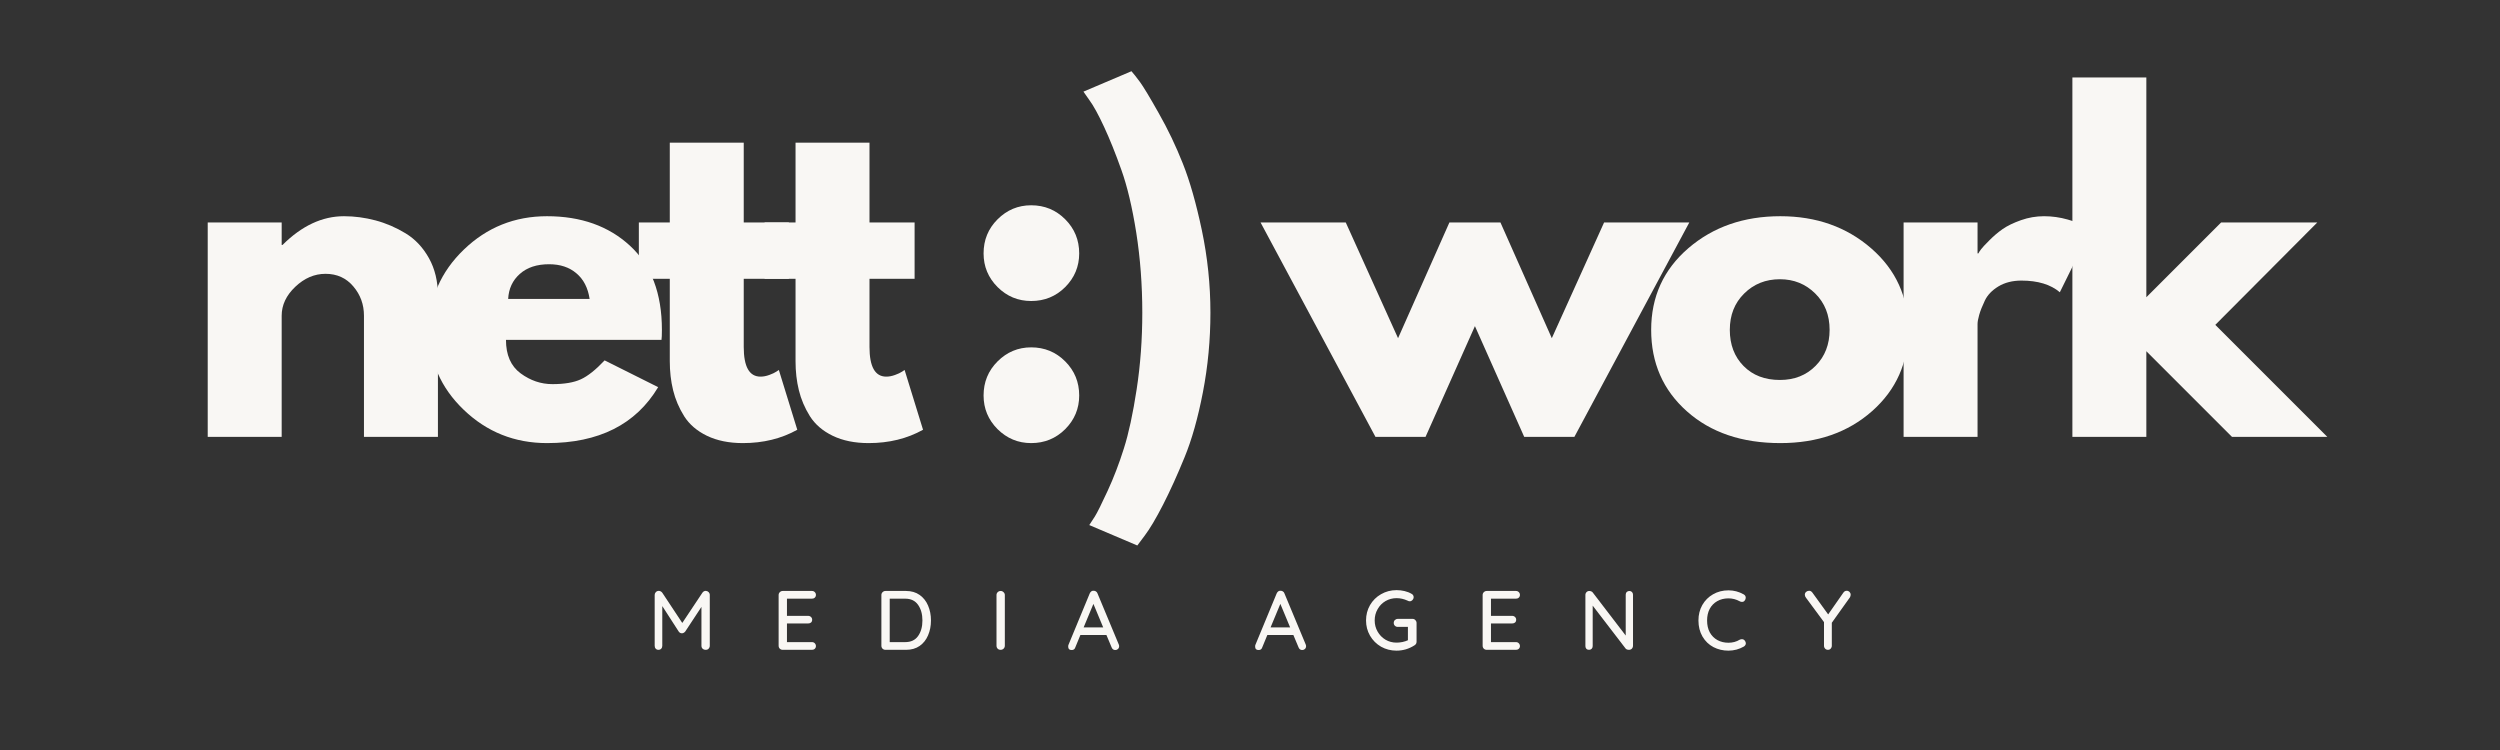
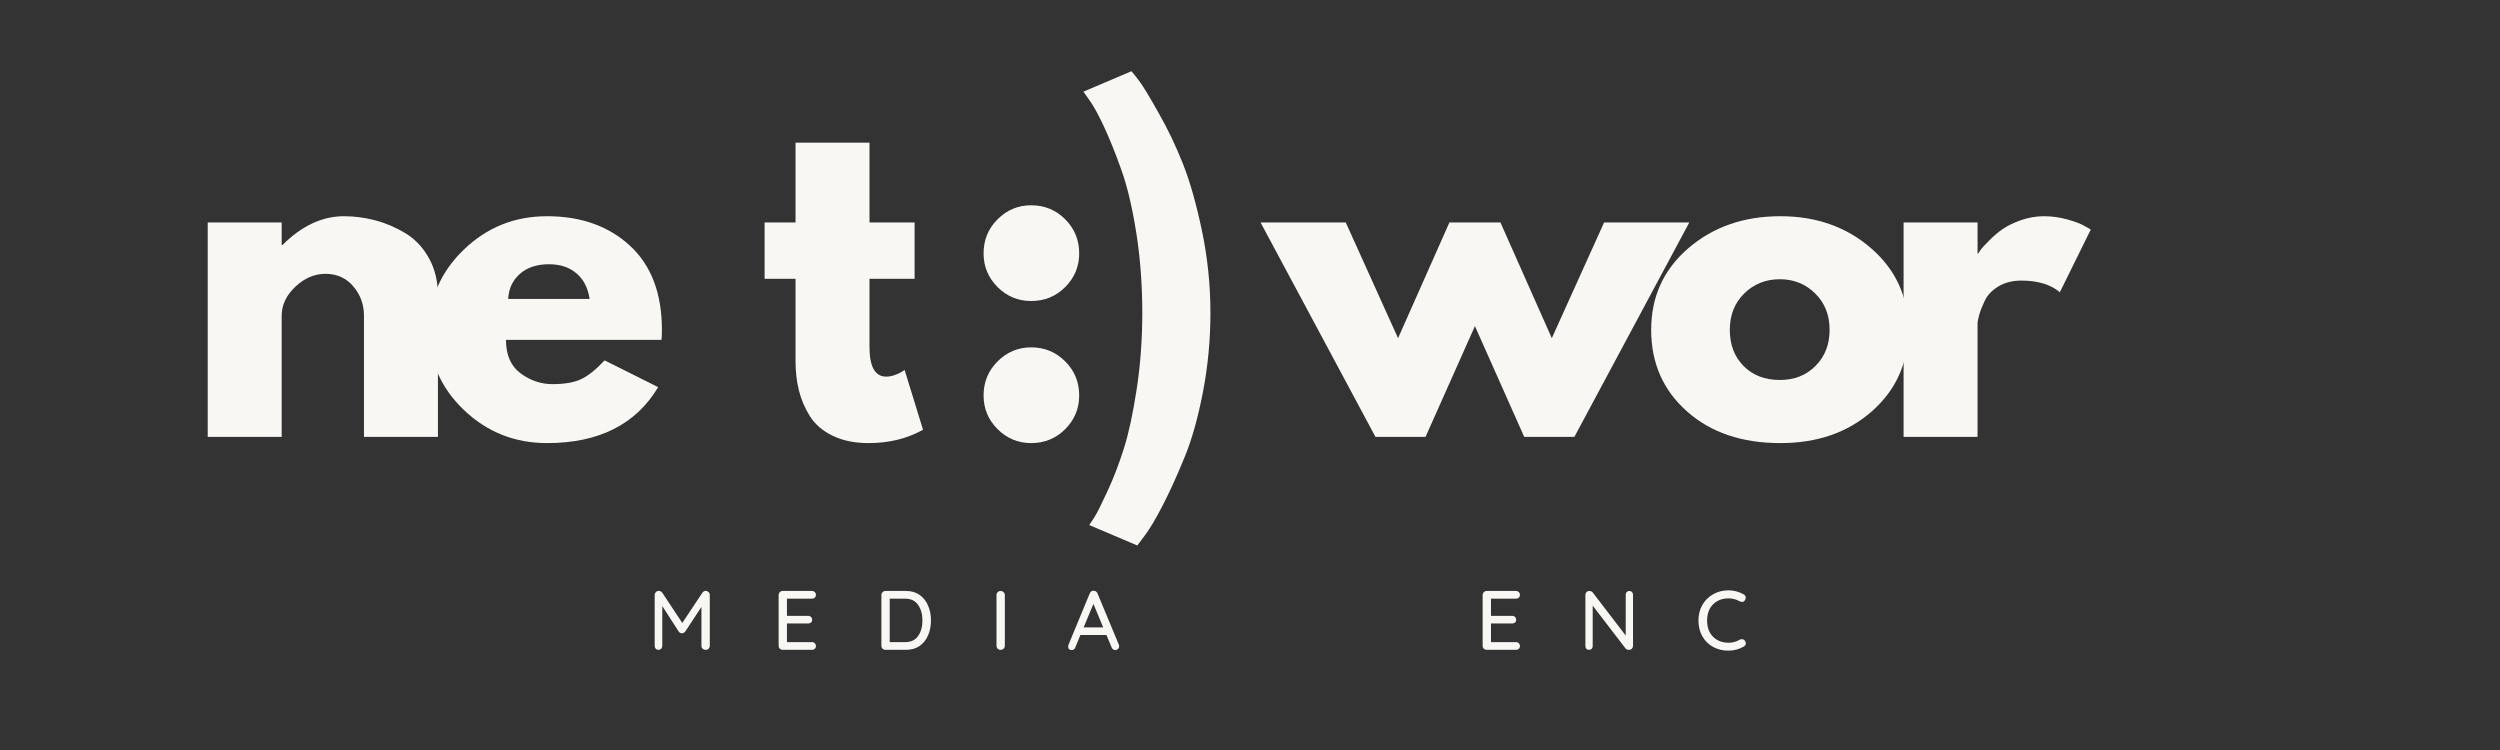
<svg xmlns="http://www.w3.org/2000/svg" width="500" zoomAndPan="magnify" viewBox="0 0 375 112.5" height="150" preserveAspectRatio="xMidYMid meet" version="1.0">
  <rect x="0" y="0" width="375" height="112.5" fill="#333333" stroke="none" />
  <defs>
    <g />
  </defs>
  <g fill="#f9f7f4" fill-opacity="1">
    <g transform="translate(27.392, 65.526)">
      <g>
        <path d="M 3.766 0 L 3.766 -32.156 L 14.859 -32.156 L 14.859 -28.781 L 14.984 -28.781 C 17.867 -31.656 20.941 -33.094 24.203 -33.094 C 25.785 -33.094 27.359 -32.883 28.922 -32.469 C 30.492 -32.051 32 -31.406 33.438 -30.531 C 34.883 -29.656 36.055 -28.41 36.953 -26.797 C 37.848 -25.191 38.297 -23.32 38.297 -21.188 L 38.297 0 L 27.203 0 L 27.203 -18.172 C 27.203 -19.848 26.672 -21.312 25.609 -22.562 C 24.547 -23.82 23.156 -24.453 21.438 -24.453 C 19.77 -24.453 18.254 -23.801 16.891 -22.5 C 15.535 -21.207 14.859 -19.766 14.859 -18.172 L 14.859 0 Z M 3.766 0 " />
      </g>
    </g>
  </g>
  <g fill="#f9f7f4" fill-opacity="1">
    <g transform="translate(62.927, 65.526)">
      <g>
        <path d="M 36.297 -14.547 L 12.969 -14.547 C 12.969 -12.285 13.695 -10.613 15.156 -9.531 C 16.625 -8.445 18.219 -7.906 19.938 -7.906 C 21.727 -7.906 23.145 -8.145 24.188 -8.625 C 25.238 -9.102 26.43 -10.051 27.766 -11.469 L 35.797 -7.453 C 32.453 -1.859 26.895 0.938 19.125 0.938 C 14.27 0.938 10.109 -0.723 6.641 -4.047 C 3.172 -7.367 1.438 -11.367 1.438 -16.047 C 1.438 -20.723 3.172 -24.734 6.641 -28.078 C 10.109 -31.422 14.27 -33.094 19.125 -33.094 C 24.219 -33.094 28.363 -31.617 31.562 -28.672 C 34.758 -25.734 36.359 -21.523 36.359 -16.047 C 36.359 -15.297 36.336 -14.797 36.297 -14.547 Z M 13.297 -20.688 L 25.516 -20.688 C 25.266 -22.352 24.602 -23.633 23.531 -24.531 C 22.469 -25.438 21.102 -25.891 19.438 -25.891 C 17.594 -25.891 16.129 -25.406 15.047 -24.438 C 13.961 -23.477 13.379 -22.227 13.297 -20.688 Z M 13.297 -20.688 " />
      </g>
    </g>
  </g>
  <g fill="#f9f7f4" fill-opacity="1">
    <g transform="translate(94.827, 65.526)">
      <g>
-         <path d="M 5.641 -32.156 L 5.641 -44.125 L 16.734 -44.125 L 16.734 -32.156 L 23.5 -32.156 L 23.5 -23.703 L 16.734 -23.703 L 16.734 -13.484 C 16.734 -10.516 17.57 -9.031 19.25 -9.031 C 19.664 -9.031 20.102 -9.113 20.562 -9.281 C 21.02 -9.445 21.375 -9.613 21.625 -9.781 L 22 -10.031 L 24.766 -1.062 C 22.379 0.27 19.66 0.938 16.609 0.938 C 14.523 0.938 12.727 0.57 11.219 -0.156 C 9.719 -0.883 8.578 -1.863 7.797 -3.094 C 7.023 -4.332 6.473 -5.629 6.141 -6.984 C 5.805 -8.348 5.641 -9.801 5.641 -11.344 L 5.641 -23.703 L 1 -23.703 L 1 -32.156 Z M 5.641 -32.156 " />
-       </g>
+         </g>
    </g>
  </g>
  <g fill="#f9f7f4" fill-opacity="1">
    <g transform="translate(113.69, 65.526)">
      <g>
        <path d="M 5.641 -32.156 L 5.641 -44.125 L 16.734 -44.125 L 16.734 -32.156 L 23.5 -32.156 L 23.5 -23.703 L 16.734 -23.703 L 16.734 -13.484 C 16.734 -10.516 17.57 -9.031 19.25 -9.031 C 19.664 -9.031 20.102 -9.113 20.562 -9.281 C 21.02 -9.445 21.375 -9.613 21.625 -9.781 L 22 -10.031 L 24.766 -1.062 C 22.379 0.27 19.66 0.938 16.609 0.938 C 14.523 0.938 12.727 0.57 11.219 -0.156 C 9.719 -0.883 8.578 -1.863 7.797 -3.094 C 7.023 -4.332 6.473 -5.629 6.141 -6.984 C 5.805 -8.348 5.641 -9.801 5.641 -11.344 L 5.641 -23.703 L 1 -23.703 L 1 -32.156 Z M 5.641 -32.156 " />
      </g>
    </g>
  </g>
  <g fill="#f9f7f4" fill-opacity="1">
    <g transform="translate(132.554, 65.526)">
      <g />
    </g>
  </g>
  <g fill="#f9f7f4" fill-opacity="1">
    <g transform="translate(143.771, 65.526)">
      <g>
        <path d="M 10.906 -34.734 C 12.914 -34.734 14.617 -34.031 16.016 -32.625 C 17.41 -31.227 18.109 -29.523 18.109 -27.516 C 18.109 -25.555 17.41 -23.875 16.016 -22.469 C 14.617 -21.07 12.914 -20.375 10.906 -20.375 C 8.945 -20.375 7.266 -21.07 5.859 -22.469 C 4.461 -23.875 3.766 -25.555 3.766 -27.516 C 3.766 -29.523 4.461 -31.227 5.859 -32.625 C 7.266 -34.031 8.945 -34.734 10.906 -34.734 Z M 10.906 -13.422 C 12.914 -13.422 14.617 -12.719 16.016 -11.312 C 17.41 -9.914 18.109 -8.211 18.109 -6.203 C 18.109 -4.242 17.41 -2.562 16.016 -1.156 C 14.617 0.238 12.914 0.938 10.906 0.938 C 8.945 0.938 7.266 0.238 5.859 -1.156 C 4.461 -2.562 3.766 -4.242 3.766 -6.203 C 3.766 -8.211 4.461 -9.914 5.859 -11.312 C 7.266 -12.719 8.945 -13.422 10.906 -13.422 Z M 10.906 -13.422 " />
      </g>
    </g>
  </g>
  <g fill="#f9f7f4" fill-opacity="1">
    <g transform="translate(159.751, 65.526)">
      <g>
        <path d="M 10.844 16.297 L 3.641 13.234 C 3.848 12.93 4.129 12.5 4.484 11.938 C 4.836 11.375 5.473 10.098 6.391 8.109 C 7.305 6.129 8.117 4.008 8.828 1.75 C 9.547 -0.5 10.188 -3.461 10.75 -7.141 C 11.312 -10.816 11.594 -14.645 11.594 -18.625 C 11.594 -22.801 11.289 -26.801 10.688 -30.625 C 10.082 -34.445 9.336 -37.586 8.453 -40.047 C 7.578 -42.516 6.711 -44.664 5.859 -46.5 C 5.004 -48.344 4.266 -49.688 3.641 -50.531 L 2.766 -51.781 L 9.969 -54.844 C 10.301 -54.469 10.727 -53.926 11.25 -53.219 C 11.77 -52.508 12.707 -50.953 14.062 -48.547 C 15.426 -46.148 16.629 -43.633 17.672 -41 C 18.723 -38.363 19.676 -35.02 20.531 -30.969 C 21.383 -26.914 21.812 -22.801 21.812 -18.625 C 21.812 -14.562 21.438 -10.586 20.688 -6.703 C 19.938 -2.816 19.016 0.445 17.922 3.094 C 16.836 5.75 15.766 8.113 14.703 10.188 C 13.641 12.258 12.727 13.797 11.969 14.797 Z M 10.844 16.297 " />
      </g>
    </g>
  </g>
  <g fill="#f9f7f4" fill-opacity="1">
    <g transform="translate(179.116, 65.526)">
      <g />
    </g>
  </g>
  <g fill="#f9f7f4" fill-opacity="1">
    <g transform="translate(190.333, 65.526)">
      <g>
        <path d="M 23.5 0 L 15.984 0 L -1.25 -32.156 L 11.531 -32.156 L 19.375 -14.797 L 27.078 -32.156 L 34.734 -32.156 L 42.438 -14.797 L 50.281 -32.156 L 63.062 -32.156 L 45.828 0 L 38.297 0 L 30.906 -16.609 Z M 23.5 0 " />
      </g>
    </g>
  </g>
  <g fill="#f9f7f4" fill-opacity="1">
    <g transform="translate(246.238, 65.526)">
      <g>
        <path d="M 6.797 -3.828 C 3.223 -7.004 1.438 -11.078 1.438 -16.047 C 1.438 -21.016 3.297 -25.098 7.016 -28.297 C 10.734 -31.492 15.332 -33.094 20.812 -33.094 C 26.207 -33.094 30.754 -31.484 34.453 -28.266 C 38.148 -25.047 40 -20.973 40 -16.047 C 40 -11.117 38.191 -7.055 34.578 -3.859 C 30.961 -0.66 26.375 0.938 20.812 0.938 C 15.039 0.938 10.367 -0.648 6.797 -3.828 Z M 15.391 -21.5 C 13.953 -20.082 13.234 -18.266 13.234 -16.047 C 13.234 -13.828 13.922 -12.02 15.297 -10.625 C 16.672 -9.227 18.488 -8.531 20.75 -8.531 C 22.926 -8.531 24.711 -9.238 26.109 -10.656 C 27.504 -12.07 28.203 -13.867 28.203 -16.047 C 28.203 -18.266 27.484 -20.082 26.047 -21.5 C 24.609 -22.926 22.844 -23.641 20.75 -23.641 C 18.613 -23.641 16.828 -22.926 15.391 -21.5 Z M 15.391 -21.5 " />
      </g>
    </g>
  </g>
  <g fill="#f9f7f4" fill-opacity="1">
    <g transform="translate(281.773, 65.526)">
      <g>
        <path d="M 3.766 0 L 3.766 -32.156 L 14.859 -32.156 L 14.859 -27.516 L 14.984 -27.516 C 15.066 -27.68 15.203 -27.891 15.391 -28.141 C 15.578 -28.391 15.984 -28.828 16.609 -29.453 C 17.234 -30.086 17.898 -30.656 18.609 -31.156 C 19.328 -31.656 20.25 -32.102 21.375 -32.5 C 22.5 -32.895 23.648 -33.094 24.828 -33.094 C 26.035 -33.094 27.223 -32.926 28.391 -32.594 C 29.566 -32.258 30.426 -31.926 30.969 -31.594 L 31.844 -31.094 L 27.203 -21.688 C 25.828 -22.852 23.906 -23.438 21.438 -23.438 C 20.102 -23.438 18.953 -23.145 17.984 -22.562 C 17.023 -21.977 16.348 -21.27 15.953 -20.438 C 15.555 -19.602 15.273 -18.891 15.109 -18.297 C 14.941 -17.711 14.859 -17.254 14.859 -16.922 L 14.859 0 Z M 3.766 0 " />
      </g>
    </g>
  </g>
  <g fill="#f9f7f4" fill-opacity="1">
    <g transform="translate(307.092, 65.526)">
      <g>
-         <path d="M 40.5 -32.156 L 25.203 -16.797 L 42 0 L 27.703 0 L 14.859 -12.844 L 14.859 0 L 3.766 0 L 3.766 -53.906 L 14.859 -53.906 L 14.859 -20.938 L 26.078 -32.156 Z M 40.5 -32.156 " />
-       </g>
+         </g>
    </g>
  </g>
  <g fill="#f9f7f4" fill-opacity="1">
    <g transform="translate(97.155, 97.473)">
      <g>
        <path d="M 8.719 -8.844 C 8.883 -8.832 9.023 -8.77 9.141 -8.656 C 9.254 -8.539 9.312 -8.398 9.312 -8.234 L 9.312 -0.609 C 9.312 -0.441 9.254 -0.297 9.141 -0.172 C 9.035 -0.055 8.891 0 8.703 0 C 8.516 0 8.359 -0.055 8.234 -0.172 C 8.117 -0.285 8.062 -0.43 8.062 -0.609 L 8.062 -6.438 L 5.625 -2.734 C 5.562 -2.66 5.484 -2.598 5.391 -2.547 C 5.305 -2.492 5.219 -2.473 5.125 -2.484 C 5.039 -2.473 4.953 -2.492 4.859 -2.547 C 4.773 -2.598 4.707 -2.66 4.656 -2.734 L 2.188 -6.562 L 2.188 -0.609 C 2.188 -0.43 2.133 -0.285 2.031 -0.172 C 1.926 -0.055 1.785 0 1.609 0 C 1.441 0 1.305 -0.055 1.203 -0.172 C 1.098 -0.285 1.047 -0.43 1.047 -0.609 L 1.047 -8.234 C 1.047 -8.391 1.102 -8.531 1.219 -8.656 C 1.344 -8.781 1.492 -8.844 1.672 -8.844 C 1.766 -8.844 1.859 -8.816 1.953 -8.766 C 2.055 -8.711 2.133 -8.645 2.188 -8.562 L 5.188 -4.031 L 8.203 -8.562 C 8.336 -8.75 8.508 -8.844 8.719 -8.844 Z M 8.719 -8.844 " />
      </g>
    </g>
  </g>
  <g fill="#f9f7f4" fill-opacity="1">
    <g transform="translate(115.747, 97.473)">
      <g>
        <path d="M 6.047 -1.156 C 6.223 -1.156 6.363 -1.098 6.469 -0.984 C 6.582 -0.867 6.641 -0.727 6.641 -0.562 C 6.641 -0.395 6.582 -0.258 6.469 -0.156 C 6.363 -0.051 6.223 0 6.047 0 L 1.656 0 C 1.488 0 1.344 -0.055 1.219 -0.172 C 1.102 -0.297 1.047 -0.441 1.047 -0.609 L 1.047 -8.219 C 1.047 -8.383 1.102 -8.523 1.219 -8.641 C 1.344 -8.766 1.488 -8.828 1.656 -8.828 L 6.047 -8.828 C 6.223 -8.828 6.363 -8.77 6.469 -8.656 C 6.582 -8.551 6.641 -8.41 6.641 -8.234 C 6.641 -8.066 6.582 -7.93 6.469 -7.828 C 6.363 -7.723 6.223 -7.672 6.047 -7.672 L 2.297 -7.672 L 2.297 -5.094 L 5.469 -5.094 C 5.645 -5.094 5.789 -5.035 5.906 -4.922 C 6.02 -4.816 6.078 -4.68 6.078 -4.516 C 6.078 -4.336 6.02 -4.195 5.906 -4.094 C 5.789 -4 5.645 -3.953 5.469 -3.953 L 2.297 -3.953 L 2.297 -1.156 Z M 6.047 -1.156 " />
      </g>
    </g>
  </g>
  <g fill="#f9f7f4" fill-opacity="1">
    <g transform="translate(131.161, 97.473)">
      <g>
        <path d="M 4.75 -8.828 C 5.539 -8.828 6.219 -8.629 6.781 -8.234 C 7.344 -7.836 7.766 -7.305 8.047 -6.641 C 8.336 -5.973 8.484 -5.227 8.484 -4.406 C 8.484 -3.582 8.336 -2.836 8.047 -2.172 C 7.766 -1.504 7.344 -0.973 6.781 -0.578 C 6.219 -0.191 5.539 0 4.75 0 L 1.656 0 C 1.488 0 1.344 -0.055 1.219 -0.172 C 1.102 -0.297 1.047 -0.441 1.047 -0.609 L 1.047 -8.219 C 1.047 -8.383 1.102 -8.523 1.219 -8.641 C 1.344 -8.766 1.488 -8.828 1.656 -8.828 Z M 4.625 -1.156 C 5.477 -1.156 6.117 -1.457 6.547 -2.062 C 6.984 -2.676 7.203 -3.457 7.203 -4.406 C 7.203 -5.352 6.984 -6.133 6.547 -6.75 C 6.117 -7.363 5.477 -7.672 4.625 -7.672 L 2.297 -7.672 L 2.297 -1.156 Z M 4.625 -1.156 " />
      </g>
    </g>
  </g>
  <g fill="#f9f7f4" fill-opacity="1">
    <g transform="translate(148.428, 97.473)">
      <g>
        <path d="M 2.297 -0.625 C 2.297 -0.445 2.234 -0.297 2.109 -0.172 C 1.984 -0.055 1.836 0 1.672 0 C 1.484 0 1.332 -0.055 1.219 -0.172 C 1.102 -0.297 1.047 -0.445 1.047 -0.625 L 1.047 -8.219 C 1.047 -8.383 1.102 -8.523 1.219 -8.641 C 1.344 -8.766 1.492 -8.828 1.672 -8.828 C 1.836 -8.828 1.984 -8.766 2.109 -8.641 C 2.234 -8.523 2.297 -8.383 2.297 -8.219 Z M 2.297 -0.625 " />
      </g>
    </g>
  </g>
  <g fill="#f9f7f4" fill-opacity="1">
    <g transform="translate(159.996, 97.473)">
      <g>
        <path d="M 7.828 -0.781 C 7.859 -0.707 7.875 -0.629 7.875 -0.547 C 7.875 -0.379 7.816 -0.238 7.703 -0.125 C 7.586 -0.02 7.453 0.031 7.297 0.031 C 7.18 0.031 7.07 0 6.969 -0.062 C 6.875 -0.133 6.801 -0.234 6.75 -0.359 L 5.969 -2.219 L 2.062 -2.219 L 1.297 -0.359 C 1.254 -0.223 1.188 -0.125 1.094 -0.062 C 1 0 0.891 0.031 0.766 0.031 C 0.586 0.031 0.453 -0.008 0.359 -0.094 C 0.273 -0.188 0.234 -0.316 0.234 -0.484 C 0.234 -0.516 0.238 -0.582 0.25 -0.688 L 3.469 -8.469 C 3.531 -8.602 3.613 -8.707 3.719 -8.781 C 3.82 -8.852 3.941 -8.879 4.078 -8.859 C 4.203 -8.859 4.312 -8.82 4.406 -8.75 C 4.508 -8.688 4.582 -8.594 4.625 -8.469 Z M 2.547 -3.359 L 5.484 -3.359 L 4.016 -6.891 Z M 2.547 -3.359 " />
      </g>
    </g>
  </g>
  <g fill="#f9f7f4" fill-opacity="1">
    <g transform="translate(176.318, 97.473)">
      <g />
    </g>
  </g>
  <g fill="#f9f7f4" fill-opacity="1">
    <g transform="translate(188.037, 97.473)">
      <g>
-         <path d="M 7.828 -0.781 C 7.859 -0.707 7.875 -0.629 7.875 -0.547 C 7.875 -0.379 7.816 -0.238 7.703 -0.125 C 7.586 -0.02 7.453 0.031 7.297 0.031 C 7.18 0.031 7.07 0 6.969 -0.062 C 6.875 -0.133 6.801 -0.234 6.75 -0.359 L 5.969 -2.219 L 2.062 -2.219 L 1.297 -0.359 C 1.254 -0.223 1.188 -0.125 1.094 -0.062 C 1 0 0.891 0.031 0.766 0.031 C 0.586 0.031 0.453 -0.008 0.359 -0.094 C 0.273 -0.188 0.234 -0.316 0.234 -0.484 C 0.234 -0.516 0.238 -0.582 0.25 -0.688 L 3.469 -8.469 C 3.531 -8.602 3.613 -8.707 3.719 -8.781 C 3.82 -8.852 3.941 -8.879 4.078 -8.859 C 4.203 -8.859 4.312 -8.82 4.406 -8.75 C 4.508 -8.688 4.582 -8.594 4.625 -8.469 Z M 2.547 -3.359 L 5.484 -3.359 L 4.016 -6.891 Z M 2.547 -3.359 " />
-       </g>
+         </g>
    </g>
  </g>
  <g fill="#f9f7f4" fill-opacity="1">
    <g transform="translate(204.359, 97.473)">
      <g>
-         <path d="M 7.531 -4.641 C 7.695 -4.641 7.836 -4.578 7.953 -4.453 C 8.066 -4.336 8.125 -4.195 8.125 -4.031 L 8.125 -1.203 C 8.125 -0.973 8.02 -0.797 7.812 -0.672 C 7.426 -0.422 7 -0.223 6.531 -0.078 C 6.07 0.055 5.602 0.125 5.125 0.125 C 4.281 0.125 3.504 -0.07 2.797 -0.469 C 2.098 -0.875 1.547 -1.426 1.141 -2.125 C 0.742 -2.82 0.547 -3.582 0.547 -4.406 C 0.547 -5.238 0.742 -6.004 1.141 -6.703 C 1.547 -7.398 2.098 -7.945 2.797 -8.344 C 3.504 -8.75 4.281 -8.953 5.125 -8.953 C 5.539 -8.953 5.941 -8.906 6.328 -8.812 C 6.723 -8.719 7.078 -8.578 7.391 -8.391 C 7.492 -8.336 7.566 -8.27 7.609 -8.188 C 7.66 -8.102 7.688 -8.008 7.688 -7.906 C 7.688 -7.738 7.629 -7.594 7.516 -7.469 C 7.398 -7.344 7.266 -7.281 7.109 -7.281 C 6.984 -7.281 6.875 -7.312 6.781 -7.375 C 6.238 -7.625 5.688 -7.75 5.125 -7.75 C 4.52 -7.75 3.969 -7.602 3.469 -7.312 C 2.969 -7.02 2.57 -6.613 2.281 -6.094 C 1.988 -5.582 1.844 -5.02 1.844 -4.406 C 1.844 -3.801 1.988 -3.242 2.281 -2.734 C 2.57 -2.223 2.969 -1.816 3.469 -1.516 C 3.969 -1.223 4.52 -1.078 5.125 -1.078 C 5.406 -1.078 5.703 -1.109 6.016 -1.172 C 6.336 -1.242 6.609 -1.332 6.828 -1.438 L 6.828 -3.438 L 5.312 -3.438 C 5.145 -3.438 5 -3.492 4.875 -3.609 C 4.758 -3.723 4.703 -3.863 4.703 -4.031 C 4.703 -4.207 4.758 -4.352 4.875 -4.469 C 5 -4.582 5.145 -4.641 5.312 -4.641 Z M 7.531 -4.641 " />
-       </g>
+         </g>
    </g>
  </g>
  <g fill="#f9f7f4" fill-opacity="1">
    <g transform="translate(221.349, 97.473)">
      <g>
        <path d="M 6.047 -1.156 C 6.223 -1.156 6.363 -1.098 6.469 -0.984 C 6.582 -0.867 6.641 -0.727 6.641 -0.562 C 6.641 -0.395 6.582 -0.258 6.469 -0.156 C 6.363 -0.051 6.223 0 6.047 0 L 1.656 0 C 1.488 0 1.344 -0.055 1.219 -0.172 C 1.102 -0.297 1.047 -0.441 1.047 -0.609 L 1.047 -8.219 C 1.047 -8.383 1.102 -8.523 1.219 -8.641 C 1.344 -8.766 1.488 -8.828 1.656 -8.828 L 6.047 -8.828 C 6.223 -8.828 6.363 -8.77 6.469 -8.656 C 6.582 -8.551 6.641 -8.41 6.641 -8.234 C 6.641 -8.066 6.582 -7.93 6.469 -7.828 C 6.363 -7.723 6.223 -7.672 6.047 -7.672 L 2.297 -7.672 L 2.297 -5.094 L 5.469 -5.094 C 5.645 -5.094 5.789 -5.035 5.906 -4.922 C 6.02 -4.816 6.078 -4.68 6.078 -4.516 C 6.078 -4.336 6.02 -4.195 5.906 -4.094 C 5.789 -4 5.645 -3.953 5.469 -3.953 L 2.297 -3.953 L 2.297 -1.156 Z M 6.047 -1.156 " />
      </g>
    </g>
  </g>
  <g fill="#f9f7f4" fill-opacity="1">
    <g transform="translate(236.763, 97.473)">
      <g>
        <path d="M 7.641 -8.828 C 7.797 -8.828 7.926 -8.773 8.031 -8.672 C 8.133 -8.566 8.188 -8.43 8.188 -8.266 L 8.188 -0.625 C 8.188 -0.445 8.129 -0.297 8.016 -0.172 C 7.898 -0.055 7.754 0 7.578 0 C 7.484 0 7.391 -0.016 7.297 -0.047 C 7.211 -0.078 7.145 -0.117 7.094 -0.172 L 2.141 -6.625 L 2.141 -0.562 C 2.141 -0.395 2.086 -0.258 1.984 -0.156 C 1.879 -0.051 1.75 0 1.594 0 C 1.426 0 1.289 -0.051 1.188 -0.156 C 1.094 -0.258 1.047 -0.395 1.047 -0.562 L 1.047 -8.219 C 1.047 -8.395 1.102 -8.539 1.219 -8.656 C 1.332 -8.77 1.473 -8.828 1.641 -8.828 C 1.742 -8.828 1.836 -8.805 1.922 -8.766 C 2.016 -8.734 2.086 -8.68 2.141 -8.609 L 7.094 -2.141 L 7.094 -8.266 C 7.094 -8.43 7.145 -8.566 7.25 -8.672 C 7.352 -8.773 7.484 -8.828 7.641 -8.828 Z M 7.641 -8.828 " />
      </g>
    </g>
  </g>
  <g fill="#f9f7f4" fill-opacity="1">
    <g transform="translate(254.22, 97.473)">
      <g>
        <path d="M 7.344 -8.312 C 7.539 -8.195 7.641 -8.031 7.641 -7.812 C 7.641 -7.656 7.586 -7.516 7.484 -7.391 C 7.391 -7.254 7.254 -7.188 7.078 -7.188 C 6.953 -7.188 6.836 -7.219 6.734 -7.281 C 6.211 -7.57 5.648 -7.719 5.047 -7.719 C 4.41 -7.719 3.848 -7.578 3.359 -7.297 C 2.879 -7.023 2.504 -6.641 2.234 -6.141 C 1.973 -5.641 1.844 -5.062 1.844 -4.406 C 1.844 -3.707 1.977 -3.109 2.25 -2.609 C 2.531 -2.109 2.914 -1.723 3.406 -1.453 C 3.895 -1.191 4.441 -1.062 5.047 -1.062 C 5.672 -1.062 6.234 -1.211 6.734 -1.516 C 6.836 -1.566 6.945 -1.594 7.062 -1.594 C 7.25 -1.594 7.395 -1.52 7.5 -1.375 C 7.602 -1.25 7.656 -1.113 7.656 -0.969 C 7.656 -0.863 7.625 -0.77 7.562 -0.688 C 7.508 -0.602 7.438 -0.535 7.344 -0.484 C 7.02 -0.297 6.656 -0.145 6.25 -0.031 C 5.844 0.07 5.441 0.125 5.047 0.125 C 4.234 0.125 3.484 -0.051 2.797 -0.406 C 2.109 -0.77 1.562 -1.297 1.156 -1.984 C 0.75 -2.68 0.547 -3.488 0.547 -4.406 C 0.547 -5.258 0.738 -6.031 1.125 -6.719 C 1.52 -7.406 2.055 -7.941 2.734 -8.328 C 3.422 -8.723 4.191 -8.922 5.047 -8.922 C 5.859 -8.922 6.625 -8.719 7.344 -8.312 Z M 7.344 -8.312 " />
      </g>
    </g>
  </g>
  <g fill="#f9f7f4" fill-opacity="1">
    <g transform="translate(270.491, 97.473)">
      <g>
-         <path d="M 7.109 -8.266 C 7.109 -8.129 7.07 -8 7 -7.875 L 4.281 -4.062 L 4.281 -0.609 C 4.281 -0.441 4.223 -0.297 4.109 -0.172 C 4.004 -0.055 3.867 0 3.703 0 C 3.535 0 3.395 -0.055 3.281 -0.172 C 3.164 -0.297 3.109 -0.441 3.109 -0.609 L 3.109 -4.156 L 0.406 -7.812 C 0.289 -7.957 0.234 -8.109 0.234 -8.266 C 0.234 -8.43 0.297 -8.57 0.422 -8.688 C 0.555 -8.801 0.707 -8.859 0.875 -8.859 C 1.062 -8.859 1.223 -8.77 1.359 -8.594 L 3.734 -5.312 L 6.016 -8.578 C 6.148 -8.766 6.316 -8.859 6.516 -8.859 C 6.68 -8.859 6.82 -8.801 6.938 -8.688 C 7.051 -8.57 7.109 -8.43 7.109 -8.266 Z M 7.109 -8.266 " />
-       </g>
+         </g>
    </g>
  </g>
</svg>